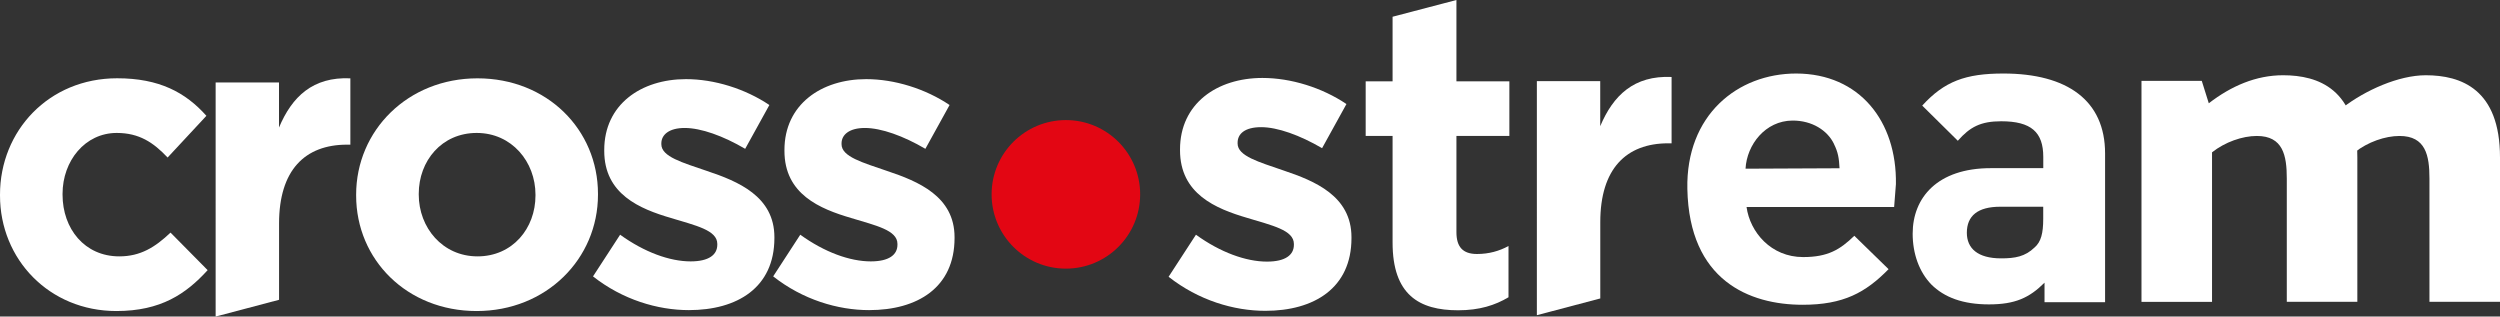
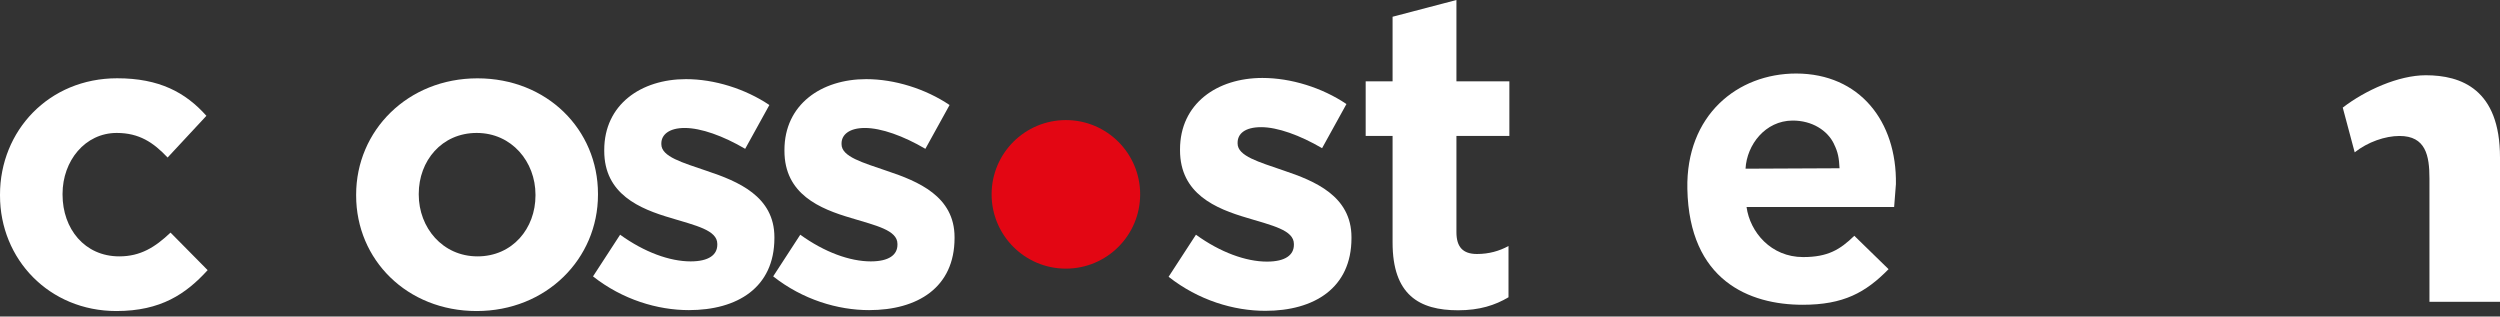
<svg xmlns="http://www.w3.org/2000/svg" id="_Слой_1" data-name="Слой 1" viewBox="0 0 462.81 58.6">
  <rect x="0" y="0" width="462.81" height="58.6" fill="#333333" stroke="none" />
  <defs>
    <style> .cls-1 { fill: #fff; } .cls-2 { fill: #e30613; } </style>
  </defs>
  <path class="cls-1" d="M0,36.19v-.15C0,24.22,9.03,14.49,21.69,14.49c7.8,0,12.66,2.62,16.52,6.95l-7.18,7.72c-2.63-2.78-5.25-4.55-9.42-4.55-5.86,0-10.03,5.17-10.03,11.27v.15c0,6.33,4.09,11.43,10.5,11.43,3.94,0,6.64-1.7,9.49-4.4l6.87,6.95c-4.01,4.4-8.65,7.57-16.91,7.57C9.11,57.57,0,48,0,36.19Z" />
-   <path class="cls-1" d="M39.91,15.27h11.74v8.34c2.4-5.71,6.26-9.42,13.21-9.11v12.28h-.62c-7.79,0-12.58,4.71-12.58,14.59v14.13l-11.74,3.1V15.27Z" />
  <path class="cls-1" d="M65.93,36.19v-.15c0-11.89,9.57-21.54,22.46-21.54s22.31,9.5,22.31,21.39v.15c0,11.89-9.57,21.54-22.46,21.54s-22.31-9.5-22.31-21.39ZM99.13,36.19v-.15c0-6.1-4.4-11.43-10.88-11.43s-10.73,5.17-10.73,11.27v.15c0,6.1,4.4,11.43,10.88,11.43s10.73-5.17,10.73-11.27Z" />
  <path class="cls-1" d="M143.13,51.17l5.02-7.72c4.48,3.24,9.19,4.94,13.05,4.94,3.4,0,4.94-1.23,4.94-3.09v-.15c0-2.55-4.01-3.4-8.57-4.79-5.79-1.7-12.35-4.4-12.35-12.43v-.16c0-8.41,6.8-13.12,15.13-13.12,5.25,0,10.97,1.78,15.44,4.79l-4.48,8.11c-4.09-2.4-8.19-3.86-11.2-3.86-2.86,0-4.32,1.23-4.32,2.86v.15c0,2.32,3.94,3.4,8.41,4.94,5.79,1.93,12.51,4.71,12.51,12.27v.15c0,9.19-6.87,13.35-15.82,13.35-5.79,0-12.28-1.93-17.76-6.25Z" />
  <path class="cls-1" d="M109.78,51.17l5.02-7.72c4.48,3.24,9.19,4.94,13.05,4.94,3.39,0,4.94-1.23,4.94-3.09v-.15c0-2.55-4.01-3.4-8.57-4.79-5.79-1.7-12.36-4.4-12.36-12.43v-.16c0-8.41,6.8-13.12,15.13-13.12,5.25,0,10.96,1.78,15.44,4.79l-4.48,8.11c-4.09-2.4-8.18-3.86-11.2-3.86-2.86,0-4.32,1.23-4.32,2.86v.15c0,2.32,3.94,3.4,8.42,4.94,5.79,1.93,12.51,4.71,12.51,12.27v.15c0,9.19-6.87,13.35-15.83,13.35-5.79,0-12.28-1.93-17.76-6.25Z" />
  <g>
    <path class="cls-1" d="M216.34,51.23l5.06-7.78c4.51,3.27,9.26,4.98,13.15,4.98,3.42,0,4.98-1.24,4.98-3.11v-.16c0-2.57-4.04-3.42-8.63-4.82-5.83-1.71-12.45-4.44-12.45-12.53v-.15c0-8.48,6.85-13.23,15.25-13.23,5.29,0,11.05,1.79,15.56,4.83l-4.51,8.17c-4.13-2.41-8.25-3.89-11.28-3.89s-4.36,1.24-4.36,2.88v.15c0,2.33,3.97,3.42,8.48,4.98,5.83,1.95,12.6,4.75,12.6,12.37v.16c0,9.26-6.93,13.46-15.95,13.46-5.84,0-12.37-1.95-17.9-6.3Z" />
    <path class="cls-1" d="M257.8,44.93v-19.76h-4.98v-10.11h4.98V3.1l11.82-3.1v15.06h9.8v10.11h-9.8v17.81c0,2.72,1.17,4.04,3.81,4.04,2.18,0,4.12-.54,5.83-1.48v9.49c-2.49,1.48-5.37,2.41-9.33,2.41-7.23,0-12.13-2.88-12.13-12.53Z" />
-     <path class="cls-1" d="M284.5,15.02h11.74v8.34c2.4-5.71,6.26-9.42,13.21-9.11v12.28h-.62c-7.79,0-12.58,4.71-12.58,14.59v14.13l-11.74,3.1V15.02Z" />
-     <path class="cls-1" d="M396.44,14.97h11.16l1.3,4.15c4.15-3.2,8.74-5.19,13.75-5.19,6.57,0,13.75,2.59,13.75,15.22v26.72h-13.06v-22.83c0-4.24-.69-7.87-5.54-7.87-2.68,0-5.88,1.12-8.3,3.03v27.68h-13.06V14.97Z" />
    <path class="cls-1" d="M433.7,19.92c4.15-3.2,10.34-5.99,15.36-5.99,6.57,0,13.75,2.59,13.75,15.22v26.72h-13.06v-22.83c0-4.24-.69-7.87-5.54-7.87-2.68,0-5.88,1.12-8.3,3.03l-2.21-8.28Z" />
    <path class="cls-1" d="M323.33,38.33c.64,4.65,4.53,9.26,10.47,9.26,4.58,0,6.83-1.37,9.48-3.94l6.34,6.18c-4.26,4.34-8.35,6.59-15.9,6.59-9.88,0-21.01-4.5-21.35-21.44-.28-13.65,9.26-21.37,20.16-21.37,11.73.03,18.63,8.85,18.45,20.47l-.33,4.24h-27.33ZM339.52,26.66c-1.2-2.52-4.07-4.36-7.69-4.34-5.02.03-8.45,4.46-8.69,8.91l17.4-.08c-.09-1.83-.26-2.95-1.03-4.49Z" />
-     <path class="cls-1" d="M378.49,55.94v-3.61c-2.81,2.81-5.46,4.02-10.28,4.02s-8.27-1.29-10.68-3.69c-2.25-2.33-3.45-5.7-3.45-9.4,0-6.67,4.58-12.13,14.46-12.13h9.72v-2.09c0-4.58-2.25-6.59-7.79-6.59-3.78,0-5.78,1.04-8.03,3.61l-6.59-6.51c4.1-4.5,8.03-5.94,15.02-5.94,11.81,0,18.83,4.98,18.83,14.78v27.55h-11.2ZM378.25,38.27h-7.95c-4.18,0-6.19,1.69-6.19,4.82,0,2.89,2.01,4.74,6.35,4.74,2.57,0,4.42-.32,6.18-2.01,1.21-1.04,1.61-2.65,1.61-5.3v-2.25Z" />
    <circle class="cls-2" cx="197.32" cy="35.98" r="13.75" />
  </g>
</svg>